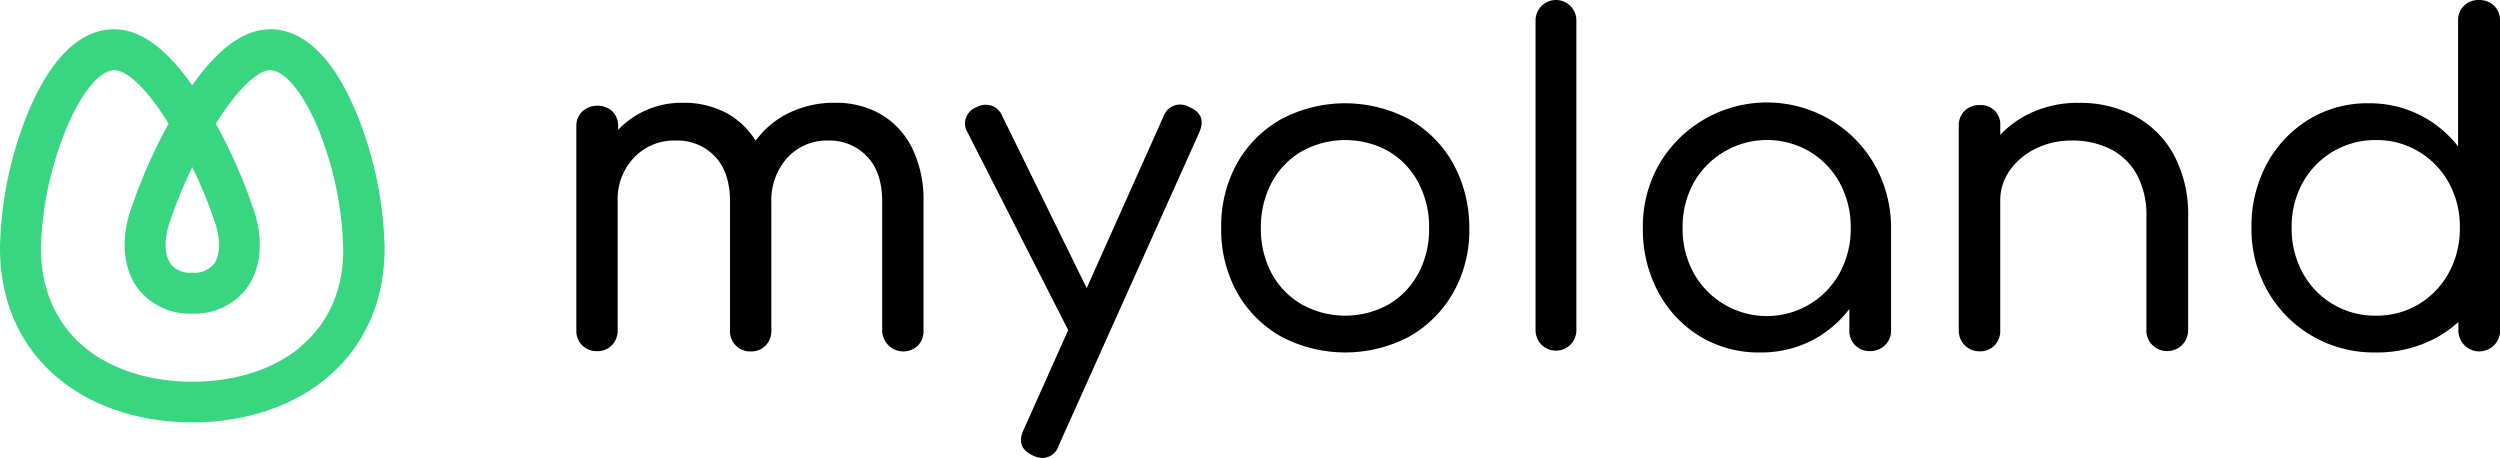
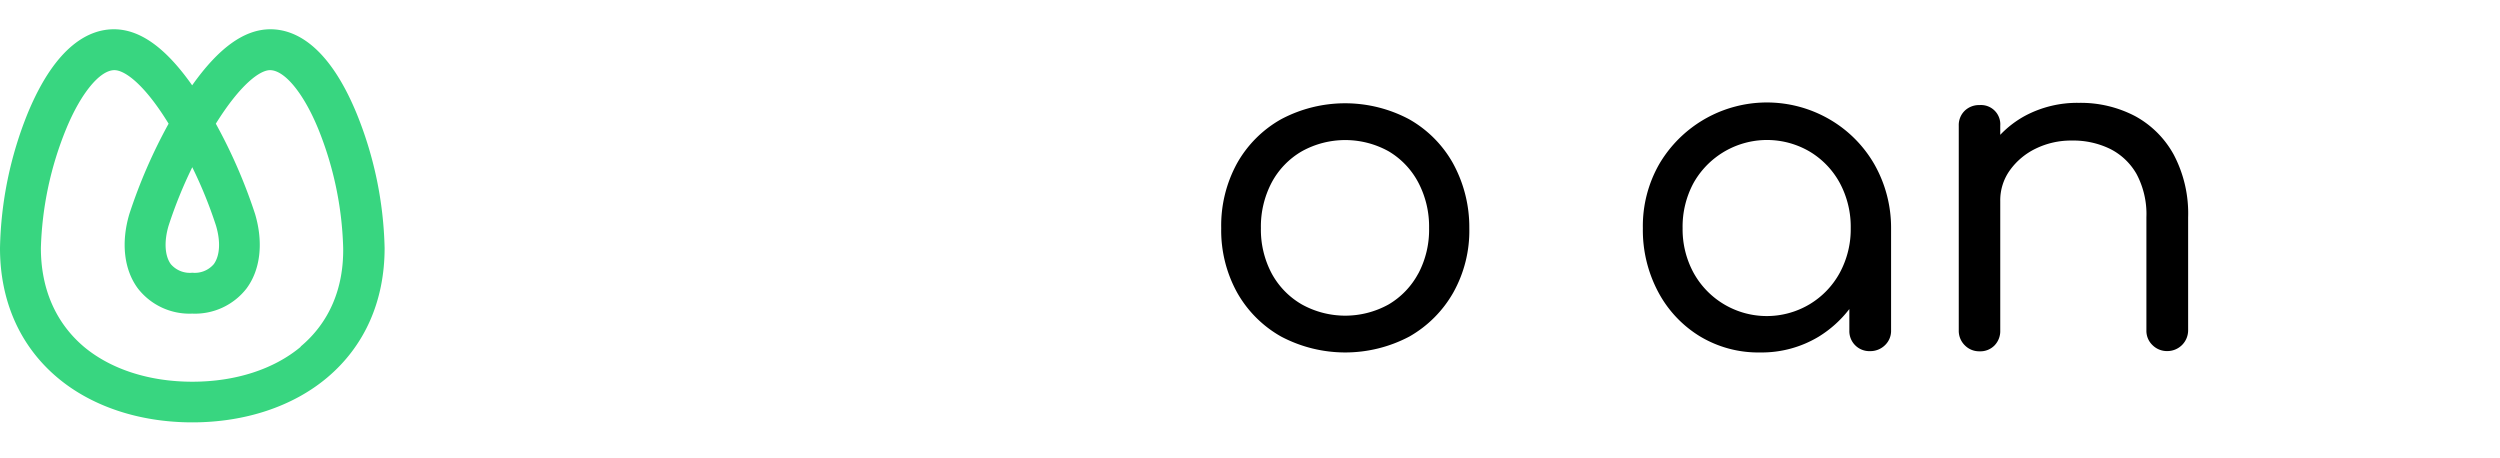
<svg xmlns="http://www.w3.org/2000/svg" viewBox="0 0 415.16 76.06">
  <defs>
    <style>.cls-1{fill:#38d680;}</style>
  </defs>
  <g id="图层_2" data-name="图层 2">
    <g id="图层_1-2" data-name="图层 1">
      <path class="cls-1" d="M59.2,18.79C54.43,7.27,48.8,4.86,44.91,4.86c-4.31,0-8.57,3.05-13,9.31-4.4-6.26-8.67-9.31-13-9.31-3.89,0-9.53,2.41-14.3,13.93A62.85,62.85,0,0,0,0,41.19C0,50,3.32,57.5,9.59,62.75c5.69,4.77,13.63,7.39,22.35,7.39h0c8.71,0,16.65-2.62,22.34-7.39C60.55,57.5,63.87,50,63.87,41.19A62.85,62.85,0,0,0,59.2,18.79Zm-27.26,9a73.24,73.24,0,0,1,3.93,9.68c.79,2.65.65,5-.37,6.4a4.15,4.15,0,0,1-3.56,1.42,4.16,4.16,0,0,1-3.57-1.42c-1-1.36-1.16-3.75-.37-6.4A73.64,73.64,0,0,1,31.94,27.75Zm18,29.8c-4.47,3.74-10.86,5.8-18,5.8s-13.52-2.06-18-5.8C9.27,53.63,6.79,48,6.79,41.19A56.37,56.37,0,0,1,11,21.38c2.44-5.91,5.59-9.73,8-9.73,1.73,0,5,2.36,9,8.89a87.06,87.06,0,0,0-6.52,15c-1.41,4.76-.89,9.28,1.44,12.39a10.85,10.85,0,0,0,9,4.15,10.84,10.84,0,0,0,9-4.15c2.33-3.11,2.85-7.63,1.44-12.39a87.06,87.06,0,0,0-6.52-15c4.07-6.53,7.32-8.89,9-8.89,2.42,0,5.57,3.82,8,9.73a56.58,56.58,0,0,1,4.15,19.81C57.08,48,54.61,53.63,49.92,57.55Z" />
-       <path d="M146.32,19a14.88,14.88,0,0,0-7.64-1.93,17,17,0,0,0-8.43,2.08,15,15,0,0,0-4.77,4.22A13,13,0,0,0,121.05,19a14.92,14.92,0,0,0-7.65-1.93,14.6,14.6,0,0,0-7.75,2.08,14.84,14.84,0,0,0-3,2.41V21a3.41,3.41,0,0,0-.94-2.5,3.76,3.76,0,0,0-5,0,3.31,3.31,0,0,0-1,2.5V54.88a3.32,3.32,0,0,0,3.43,3.43,3.28,3.28,0,0,0,2.49-1,3.43,3.43,0,0,0,.94-2.46V33.4a10,10,0,0,1,2.72-7.23,9.14,9.14,0,0,1,6.9-2.83A8.54,8.54,0,0,1,118.74,26q2.49,2.61,2.49,7.53v21.4a3.32,3.32,0,0,0,3.43,3.43,3.28,3.28,0,0,0,2.5-1,3.42,3.42,0,0,0,.93-2.46V33.63a10.54,10.54,0,0,1,2.65-7.42,8.87,8.87,0,0,1,6.82-2.87A8.53,8.53,0,0,1,144,26q2.51,2.61,2.5,7.53v21.4a3.51,3.51,0,0,0,5.93,2.46,3.42,3.42,0,0,0,.93-2.46V33.48a19.45,19.45,0,0,0-1.86-8.84A13.37,13.37,0,0,0,146.32,19Z" />
-       <path d="M197.43,17.75a2.93,2.93,0,0,0-4.24,1.64L180.46,47.85l-14-28.54a3.06,3.06,0,0,0-1.76-1.75,3.09,3.09,0,0,0-2.42.19,3,3,0,0,0-1.82,1.71,2.76,2.76,0,0,0,.18,2.46l16.75,32.9-7.43,16.61c-.89,1.94-.35,3.36,1.64,4.25a4.19,4.19,0,0,0,1.57.38A2.9,2.9,0,0,0,175.81,74l23.34-52Q200.49,19,197.43,17.75Z" />
      <path d="M234,19.8a22.63,22.63,0,0,0-21.25,0,19.13,19.13,0,0,0-7.31,7.3,21.5,21.5,0,0,0-2.64,10.78,21.35,21.35,0,0,0,2.64,10.7,19.15,19.15,0,0,0,7.31,7.31,22.78,22.78,0,0,0,21.29,0,19.41,19.41,0,0,0,7.3-7.31A21,21,0,0,0,244,37.88a22.07,22.07,0,0,0-2.72-10.78A19.13,19.13,0,0,0,234,19.8Zm1.53,25.61a13.16,13.16,0,0,1-4.92,5.14,14.85,14.85,0,0,1-14.43,0,13.18,13.18,0,0,1-5-5.14,15.52,15.52,0,0,1-1.79-7.53,15.71,15.71,0,0,1,1.79-7.57,13.16,13.16,0,0,1,5-5.18,14.85,14.85,0,0,1,14.43,0,13.13,13.13,0,0,1,4.92,5.18,15.71,15.71,0,0,1,1.79,7.57A15.52,15.52,0,0,1,235.54,45.41Z" />
      <path d="M303.91,19.87a20.73,20.73,0,0,0-28.37,7.38,20.73,20.73,0,0,0-2.72,10.63,21.85,21.85,0,0,0,2.54,10.59,19.1,19.1,0,0,0,6.93,7.38,18.77,18.77,0,0,0,10,2.68A18.34,18.34,0,0,0,302,55.92a18.85,18.85,0,0,0,5.11-4.6v3.56a3.32,3.32,0,0,0,3.43,3.43,3.46,3.46,0,0,0,2.5-1,3.28,3.28,0,0,0,1-2.46v-17a21.32,21.32,0,0,0-2.79-10.59A20.35,20.35,0,0,0,303.91,19.87Zm1.61,25.43a13.76,13.76,0,0,1-5,5.22,13.88,13.88,0,0,1-19.28-5.22,15.11,15.11,0,0,1-1.82-7.42,15.28,15.28,0,0,1,1.82-7.5,14,14,0,0,1,19.28-5.21,13.66,13.66,0,0,1,5,5.21,15.39,15.39,0,0,1,1.82,7.5A15.21,15.21,0,0,1,305.52,45.3Z" />
      <path d="M354.54,19.27a19.46,19.46,0,0,0-9.32-2.19,18.37,18.37,0,0,0-8.87,2.12,16.6,16.6,0,0,0-4.18,3.19V20.88a3.2,3.2,0,0,0-3.43-3.43,3.42,3.42,0,0,0-2.46.93,3.32,3.32,0,0,0-1,2.5v34a3.37,3.37,0,0,0,1,2.46,3.33,3.33,0,0,0,2.46,1,3.28,3.28,0,0,0,2.5-1,3.42,3.42,0,0,0,.93-2.46V33.4a8.54,8.54,0,0,1,1.61-5.14,11.34,11.34,0,0,1,4.28-3.58,13.37,13.37,0,0,1,6-1.34,14,14,0,0,1,6.34,1.38,10.45,10.45,0,0,1,4.4,4.17,14.16,14.16,0,0,1,1.64,7.2V54.88a3.27,3.27,0,0,0,1,2.42,3.39,3.39,0,0,0,2.49,1,3.45,3.45,0,0,0,3.44-3.43V36.09A20.92,20.92,0,0,0,361,25.72,16.05,16.05,0,0,0,354.54,19.27Z" />
-       <path d="M415.16,3.43a3.3,3.3,0,0,0-1-2.5A3.51,3.51,0,0,0,411.66,0a3.39,3.39,0,0,0-2.46.93,3.3,3.3,0,0,0-1,2.5V24.31a18.55,18.55,0,0,0-14.84-7.16,18.62,18.62,0,0,0-10,2.72,19.47,19.47,0,0,0-6.94,7.38,21.74,21.74,0,0,0-2.53,10.55,20.67,20.67,0,0,0,2.72,10.59A20.05,20.05,0,0,0,384,55.81a20.35,20.35,0,0,0,10.48,2.72A20.58,20.58,0,0,0,405,55.85a20.36,20.36,0,0,0,3.25-2.37v1.59a3.47,3.47,0,0,0,6.93,0V3.43Zm-13.5,47.09a13.55,13.55,0,0,1-7.15,1.9,13.62,13.62,0,0,1-12.12-7.12,15.26,15.26,0,0,1-1.83-7.5,15,15,0,0,1,1.83-7.45,13.73,13.73,0,0,1,12.12-7.09,13.46,13.46,0,0,1,7.15,1.91,13.72,13.72,0,0,1,5,5.18,15,15,0,0,1,1.83,7.45,15.26,15.26,0,0,1-1.83,7.5A13.76,13.76,0,0,1,401.66,50.52Z" />
-       <path d="M258.43,0A3.39,3.39,0,0,0,255,3.39V54.84a3.39,3.39,0,1,0,6.78,0V3.39A3.39,3.39,0,0,0,258.43,0Z" />
    </g>
  </g>
</svg>